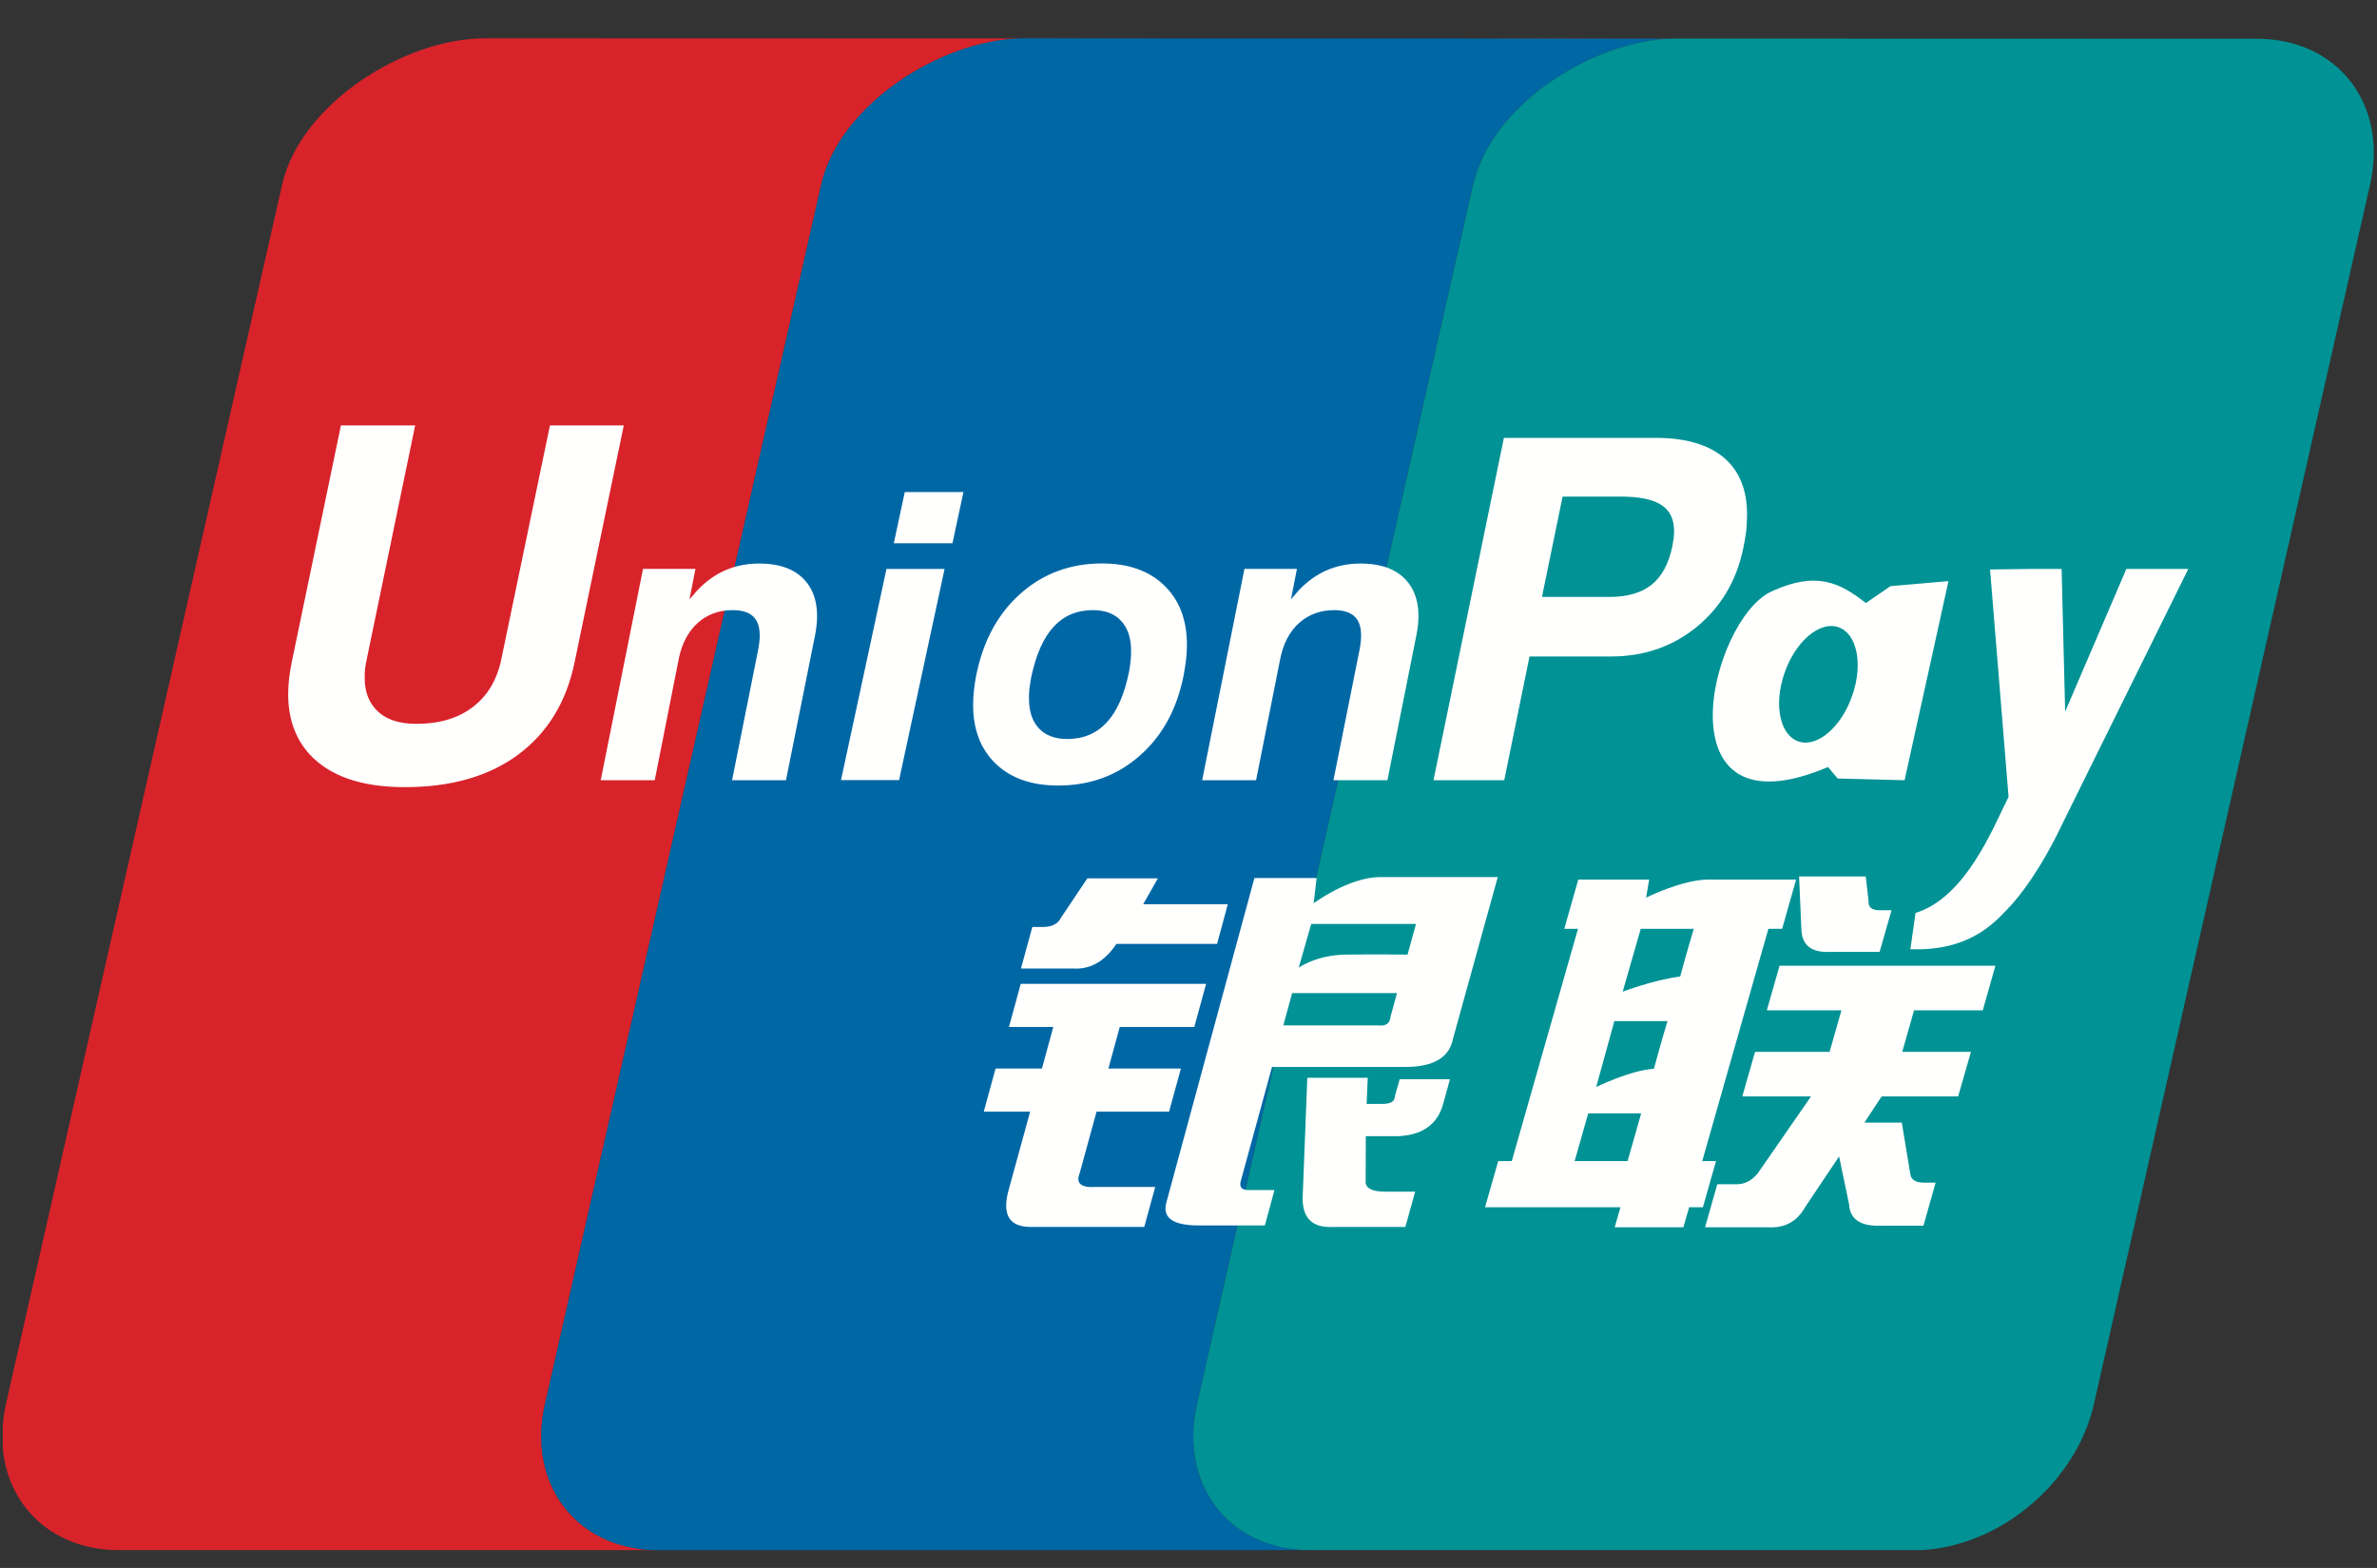
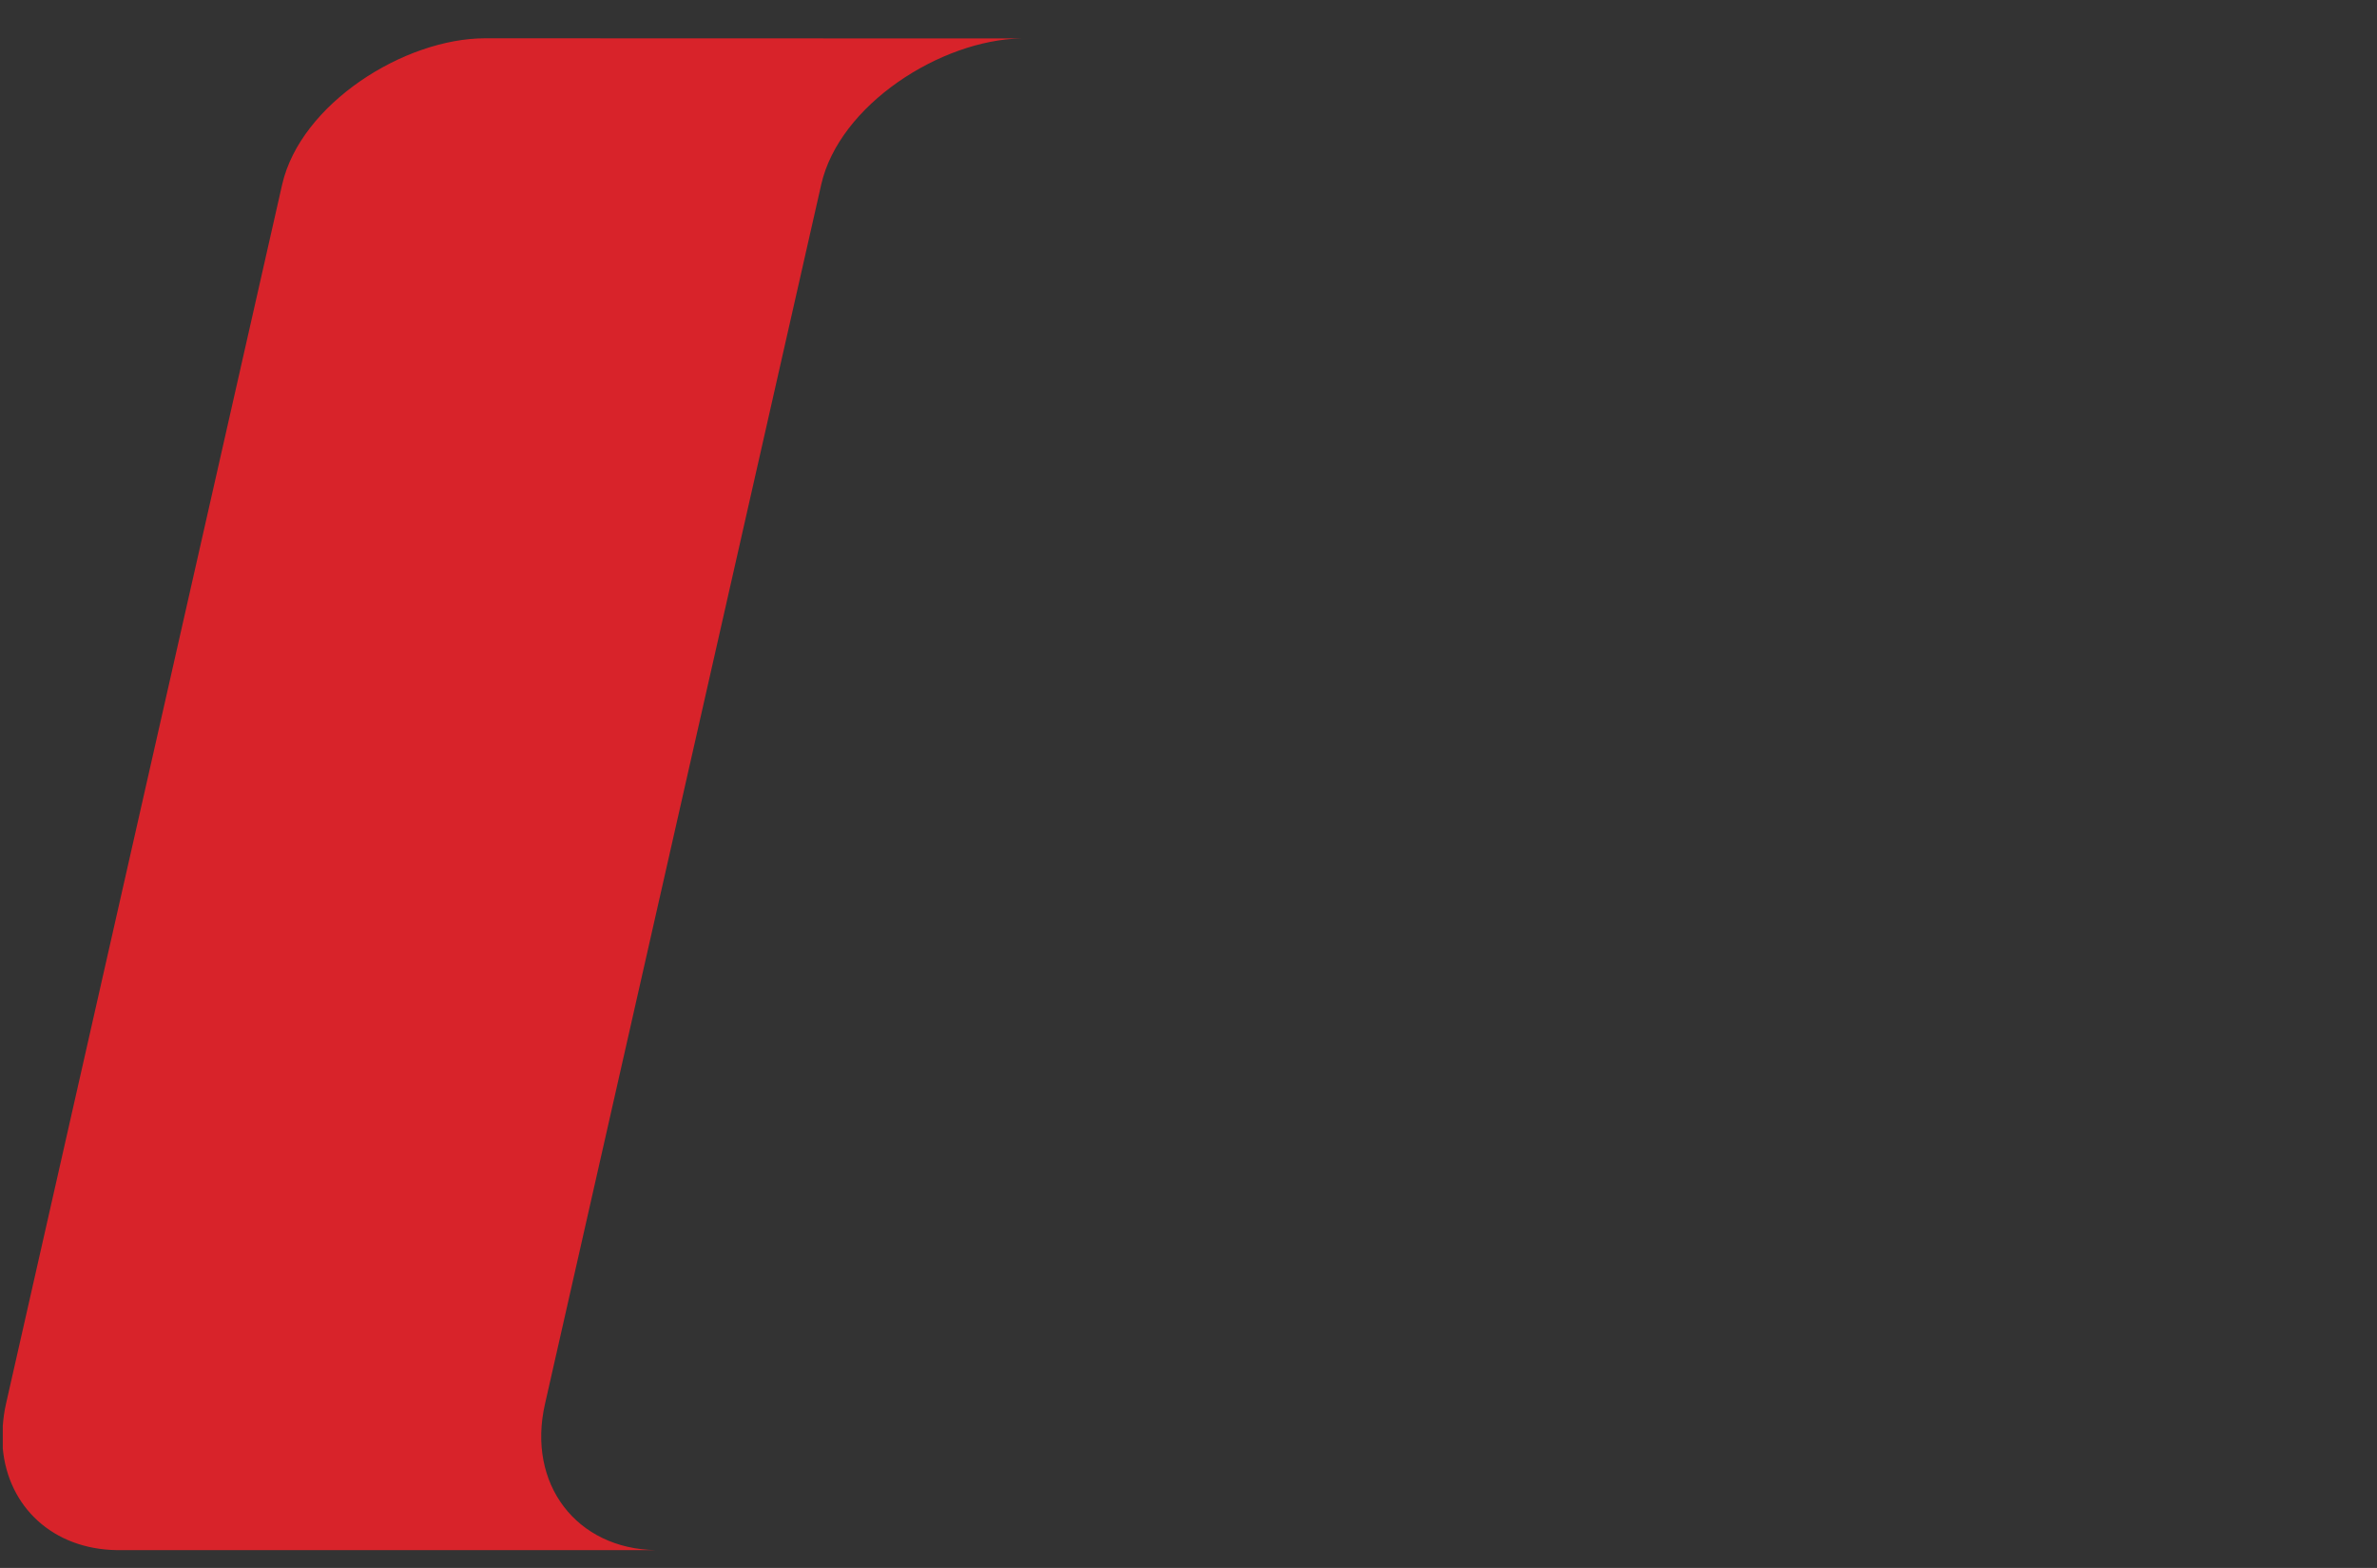
<svg xmlns="http://www.w3.org/2000/svg" width="47" height="31" viewBox="0 0 47 31">
  <rect x="0" y="0" width="47" height="31" fill="#333333" stroke="none" />
  <g fill="none" fill-rule="evenodd" transform="translate(0 .69)">
-     <path fill="#CD4045" d="M33.076,0.08 L28.459,0.071 L33.049,0.09 C33.058,0.09 33.067,0.08 33.076,0.08" />
    <path fill="#D8232A" d="M10.776,27.068 L16.238,2.958 C16.597,1.381 18.599,0.102 20.189,0.07 L9.594,0.067 C7.995,0.067 5.945,1.36 5.579,2.958 L0.118,27.068 C0.084,27.215 0.066,27.36 0.055,27.501 L0.055,27.948 C0.162,29.1 1.043,29.939 2.31,29.958 L12.969,29.958 C11.396,29.934 10.415,28.648 10.776,27.068" />
-     <path fill="#2D4C6C" d="M28.459,0.095 L20.252,0.067 C20.232,0.067 20.21,0.077 20.189,0.085 L28.459,0.095" />
-     <path fill="#0067A5" d="M23.669,27.068 L29.128,2.958 C29.488,1.392 31.463,0.123 33.049,0.074 L28.459,0.071 L20.189,0.07 C18.599,0.102 16.597,1.381 16.238,2.958 L10.776,27.068 C10.415,28.648 11.396,29.934 12.969,29.958 L25.862,29.958 C24.288,29.934 23.309,28.648 23.669,27.068" />
-     <path fill="#009294" d="M44.624,0.076 L33.079,0.073 L33.076,0.073 C33.067,0.073 33.058,0.074 33.049,0.074 C31.463,0.123 29.488,1.392 29.128,2.958 L23.669,27.068 C23.309,28.648 24.288,29.934 25.862,29.958 L37.99,29.958 C39.541,29.881 41.048,28.626 41.401,27.079 L46.861,2.968 C47.227,1.372 46.224,0.076 44.624,0.076" />
-     <path fill="#FFFFFE" d="M20.412 17.638L20.613 17.638C20.797 17.638 20.921 17.577 20.979 17.454L21.5 16.676 22.895 16.676 22.604 17.188 24.277 17.188 24.065 17.972 22.074 17.972C21.845 18.316 21.563 18.478 21.224 18.459L20.187 18.459 20.412 17.638 20.412 17.638zM20.183 18.762L23.848 18.762 23.615 19.614 22.141 19.614 21.916 20.436 23.35 20.436 23.116 21.288 21.682 21.288 21.349 22.503C21.266 22.706 21.375 22.798 21.673 22.777L22.842 22.777 22.625 23.568 20.381 23.568C19.955 23.568 19.809 23.326 19.943 22.839L20.369 21.288 19.452 21.288 19.685 20.436 20.602 20.436 20.827 19.614 19.95 19.614 20.183 18.762 20.183 18.762zM26.033 16.67L25.975 17.169C25.975 17.169 26.667 16.651 27.295 16.651L29.615 16.651 28.727 19.857C28.654 20.223 28.338 20.405 27.781 20.405L25.151 20.405 24.535 22.656C24.5 22.777 24.55 22.839 24.683 22.839L25.2 22.839 25.01 23.538 23.694 23.538C23.189 23.538 22.979 23.386 23.063 23.082L24.803 16.67 26.033 16.67 26.033 16.67zM27.998 17.577L25.927 17.577 25.679 18.442C25.679 18.442 26.024 18.193 26.6 18.184 27.175 18.175 27.831 18.184 27.831 18.184L27.998 17.577 27.998 17.577zM27.248 19.583C27.401 19.604 27.486 19.543 27.497 19.401L27.623 18.945 25.549 18.945 25.375 19.583 27.248 19.583 27.248 19.583zM25.849 20.619L27.044 20.619 27.022 21.135 27.34 21.135C27.501 21.135 27.581 21.084 27.581 20.982L27.675 20.648 28.669 20.648 28.536 21.135C28.424 21.541 28.126 21.753 27.643 21.774L27.006 21.774 27.003 22.656C26.991 22.798 27.119 22.87 27.383 22.87L27.982 22.87 27.788 23.568 26.353 23.568C25.95 23.588 25.753 23.396 25.757 22.99L25.849 20.619 25.849 20.619zM30.93 17.674L31.207 16.7 32.609 16.7 32.548 17.057C32.548 17.057 33.265 16.7 33.78 16.7L35.514 16.7 35.238 17.674 34.966 17.674 33.658 22.266 33.931 22.266 33.671 23.179 33.399 23.179 33.285 23.574 31.927 23.574 32.041 23.179 29.363 23.179 29.624 22.266 29.892 22.266 31.201 17.674 30.93 17.674 30.93 17.674zM32.442 17.674L32.085 18.917C32.085 18.917 32.696 18.683 33.222 18.617 33.338 18.182 33.49 17.674 33.49 17.674L32.442 17.674 32.442 17.674zM31.92 19.499L31.562 20.801C31.562 20.801 32.239 20.469 32.703 20.441 32.837 19.938 32.971 19.499 32.971 19.499L31.92 19.499 31.92 19.499zM32.182 22.266L32.451 21.322 31.404 21.322 31.135 22.266 32.182 22.266 32.182 22.266zM35.573 16.639L36.891 16.639 36.947 17.125C36.938 17.248 37.012 17.307 37.168 17.307L37.401 17.307 37.165 18.13 36.196 18.13C35.827 18.149 35.636 18.008 35.619 17.703L35.573 16.639 35.573 16.639zM35.187 18.403L39.455 18.403 39.205 19.286 37.846 19.286 37.613 20.107 38.971 20.107 38.718 20.988 37.206 20.988 36.864 21.505 37.604 21.505 37.775 22.539C37.796 22.642 37.887 22.692 38.043 22.692L38.273 22.692 38.032 23.543 37.218 23.543C36.796 23.564 36.578 23.423 36.561 23.118L36.364 22.174 35.691 23.179C35.532 23.463 35.287 23.595 34.957 23.574L33.714 23.574 33.956 22.723 34.344 22.723C34.503 22.723 34.635 22.652 34.755 22.509L35.809 20.988 34.45 20.988 34.702 20.107 36.176 20.107 36.41 19.286 34.935 19.286 35.187 18.403 35.187 18.403zM11.362 12.4C11.2 13.192 10.824 13.802 10.241 14.234 9.663 14.659 8.918 14.873 8.005 14.873 7.147 14.873 6.517 14.655 6.116 14.218 5.837 13.907 5.698 13.513 5.698 13.036 5.698 12.839 5.722 12.628 5.769 12.4L6.741 7.721 8.209 7.721 7.251 12.346C7.221 12.475 7.209 12.594 7.211 12.701 7.209 12.938 7.268 13.132 7.388 13.284 7.562 13.509 7.844 13.621 8.237 13.621 8.688 13.621 9.061 13.51 9.35 13.288 9.639 13.067 9.827 12.754 9.912 12.346L10.874 7.721 12.334 7.721 11.362 12.4M12.714 10.558L13.751 10.558 13.633 11.161 13.781 10.989C14.117 10.63 14.526 10.452 15.008 10.452 15.444 10.452 15.759 10.578 15.956 10.833 16.151 11.087 16.204 11.439 16.112 11.89L15.541 14.736 14.475 14.736 14.991 12.157C15.044 11.89 15.029 11.692 14.947 11.564 14.866 11.436 14.711 11.373 14.488 11.373 14.214 11.373 13.983 11.458 13.795 11.627 13.607 11.798 13.482 12.035 13.421 12.336L12.946 14.736 11.878 14.736 12.714 10.558M24.606 10.558L25.644 10.558 25.526 11.161 25.673 10.989C26.009 10.63 26.419 10.452 26.9 10.452 27.336 10.452 27.651 10.578 27.847 10.833 28.041 11.087 28.097 11.439 28.002 11.89L27.433 14.736 26.366 14.736 26.882 12.157C26.935 11.89 26.92 11.692 26.839 11.564 26.755 11.436 26.603 11.373 26.381 11.373 26.107 11.373 25.877 11.458 25.687 11.627 25.498 11.798 25.373 12.035 25.314 12.336L24.836 14.736 23.77 14.736 24.606 10.558M17.528 10.559L18.677 10.559 17.777 14.734 16.629 14.734 17.528 10.559M17.89 9.038L19.05 9.038 18.833 10.051 17.673 10.051 17.89 9.038M19.695 14.416C19.394 14.129 19.243 13.743 19.241 13.251 19.241 13.167 19.246 13.072 19.257 12.967 19.269 12.862 19.283 12.758 19.302 12.663 19.439 11.985 19.729 11.446 20.176 11.049 20.623 10.65 21.162 10.45 21.793 10.45 22.309 10.45 22.719 10.594 23.019 10.883 23.319 11.173 23.469 11.564 23.469 12.061 23.469 12.146 23.463 12.245 23.452 12.351 23.439 12.458 23.422 12.561 23.404 12.663 23.271 13.331 22.981 13.863 22.534 14.253 22.086 14.646 21.549 14.841 20.922 14.841 20.404 14.841 19.995 14.7 19.695 14.416M21.886 13.59C22.089 13.37 22.234 13.038 22.323 12.595 22.336 12.526 22.348 12.454 22.355 12.382 22.362 12.311 22.365 12.245 22.365 12.185 22.365 11.927 22.3 11.727 22.168 11.586 22.037 11.443 21.85 11.373 21.609 11.373 21.291 11.373 21.031 11.484 20.828 11.708 20.623 11.932 20.478 12.27 20.386 12.72 20.374 12.789 20.364 12.859 20.354 12.926 20.347 12.995 20.345 13.06 20.346 13.119 20.346 13.375 20.411 13.572 20.544 13.712 20.675 13.851 20.86 13.921 21.104 13.921 21.424 13.921 21.684 13.81 21.886 13.59M29.736 7.968L32.749 7.968C33.328 7.968 33.776 8.099 34.084 8.357 34.391 8.617 34.544 8.991 34.544 9.478L34.544 9.492C34.544 9.585 34.538 9.69 34.529 9.803 34.514 9.915 34.495 10.028 34.47 10.146 34.338 10.79 34.029 11.308 33.554 11.701 33.076 12.092 32.51 12.289 31.858 12.289L30.243 12.289 29.743 14.736 28.344 14.736 29.736 7.968M30.489 11.112L31.829 11.112C32.178 11.112 32.455 11.031 32.657 10.871 32.858 10.709 32.99 10.462 33.064 10.127 33.076 10.065 33.083 10.009 33.092 9.957 33.097 9.909 33.102 9.86 33.102 9.813 33.102 9.573 33.017 9.4 32.846 9.291 32.675 9.18 32.407 9.128 32.035 9.128L30.897 9.128 30.489 11.112M40.806 15.543C40.364 16.482 39.942 17.029 39.694 17.284 39.447 17.535 38.956 18.121 37.774 18.077L37.875 17.36C38.87 17.054 39.408 15.676 39.715 15.065L39.349 10.569 40.119 10.559 40.764 10.559 40.834 13.379 42.044 10.559 43.269 10.559 40.806 15.543M37.38 10.899L36.894 11.233C36.385 10.836 35.921 10.59 35.025 11.005 33.804 11.57 32.784 15.902 36.145 14.475L36.336 14.702 37.659 14.736 38.527 10.799 37.38 10.899M36.628 13.051C36.416 13.676 35.942 14.09 35.57 13.972 35.199 13.857 35.066 13.254 35.281 12.628 35.493 12.001 35.971 11.589 36.339 11.707 36.711 11.821 36.845 12.424 36.628 13.051" />
  </g>
</svg>